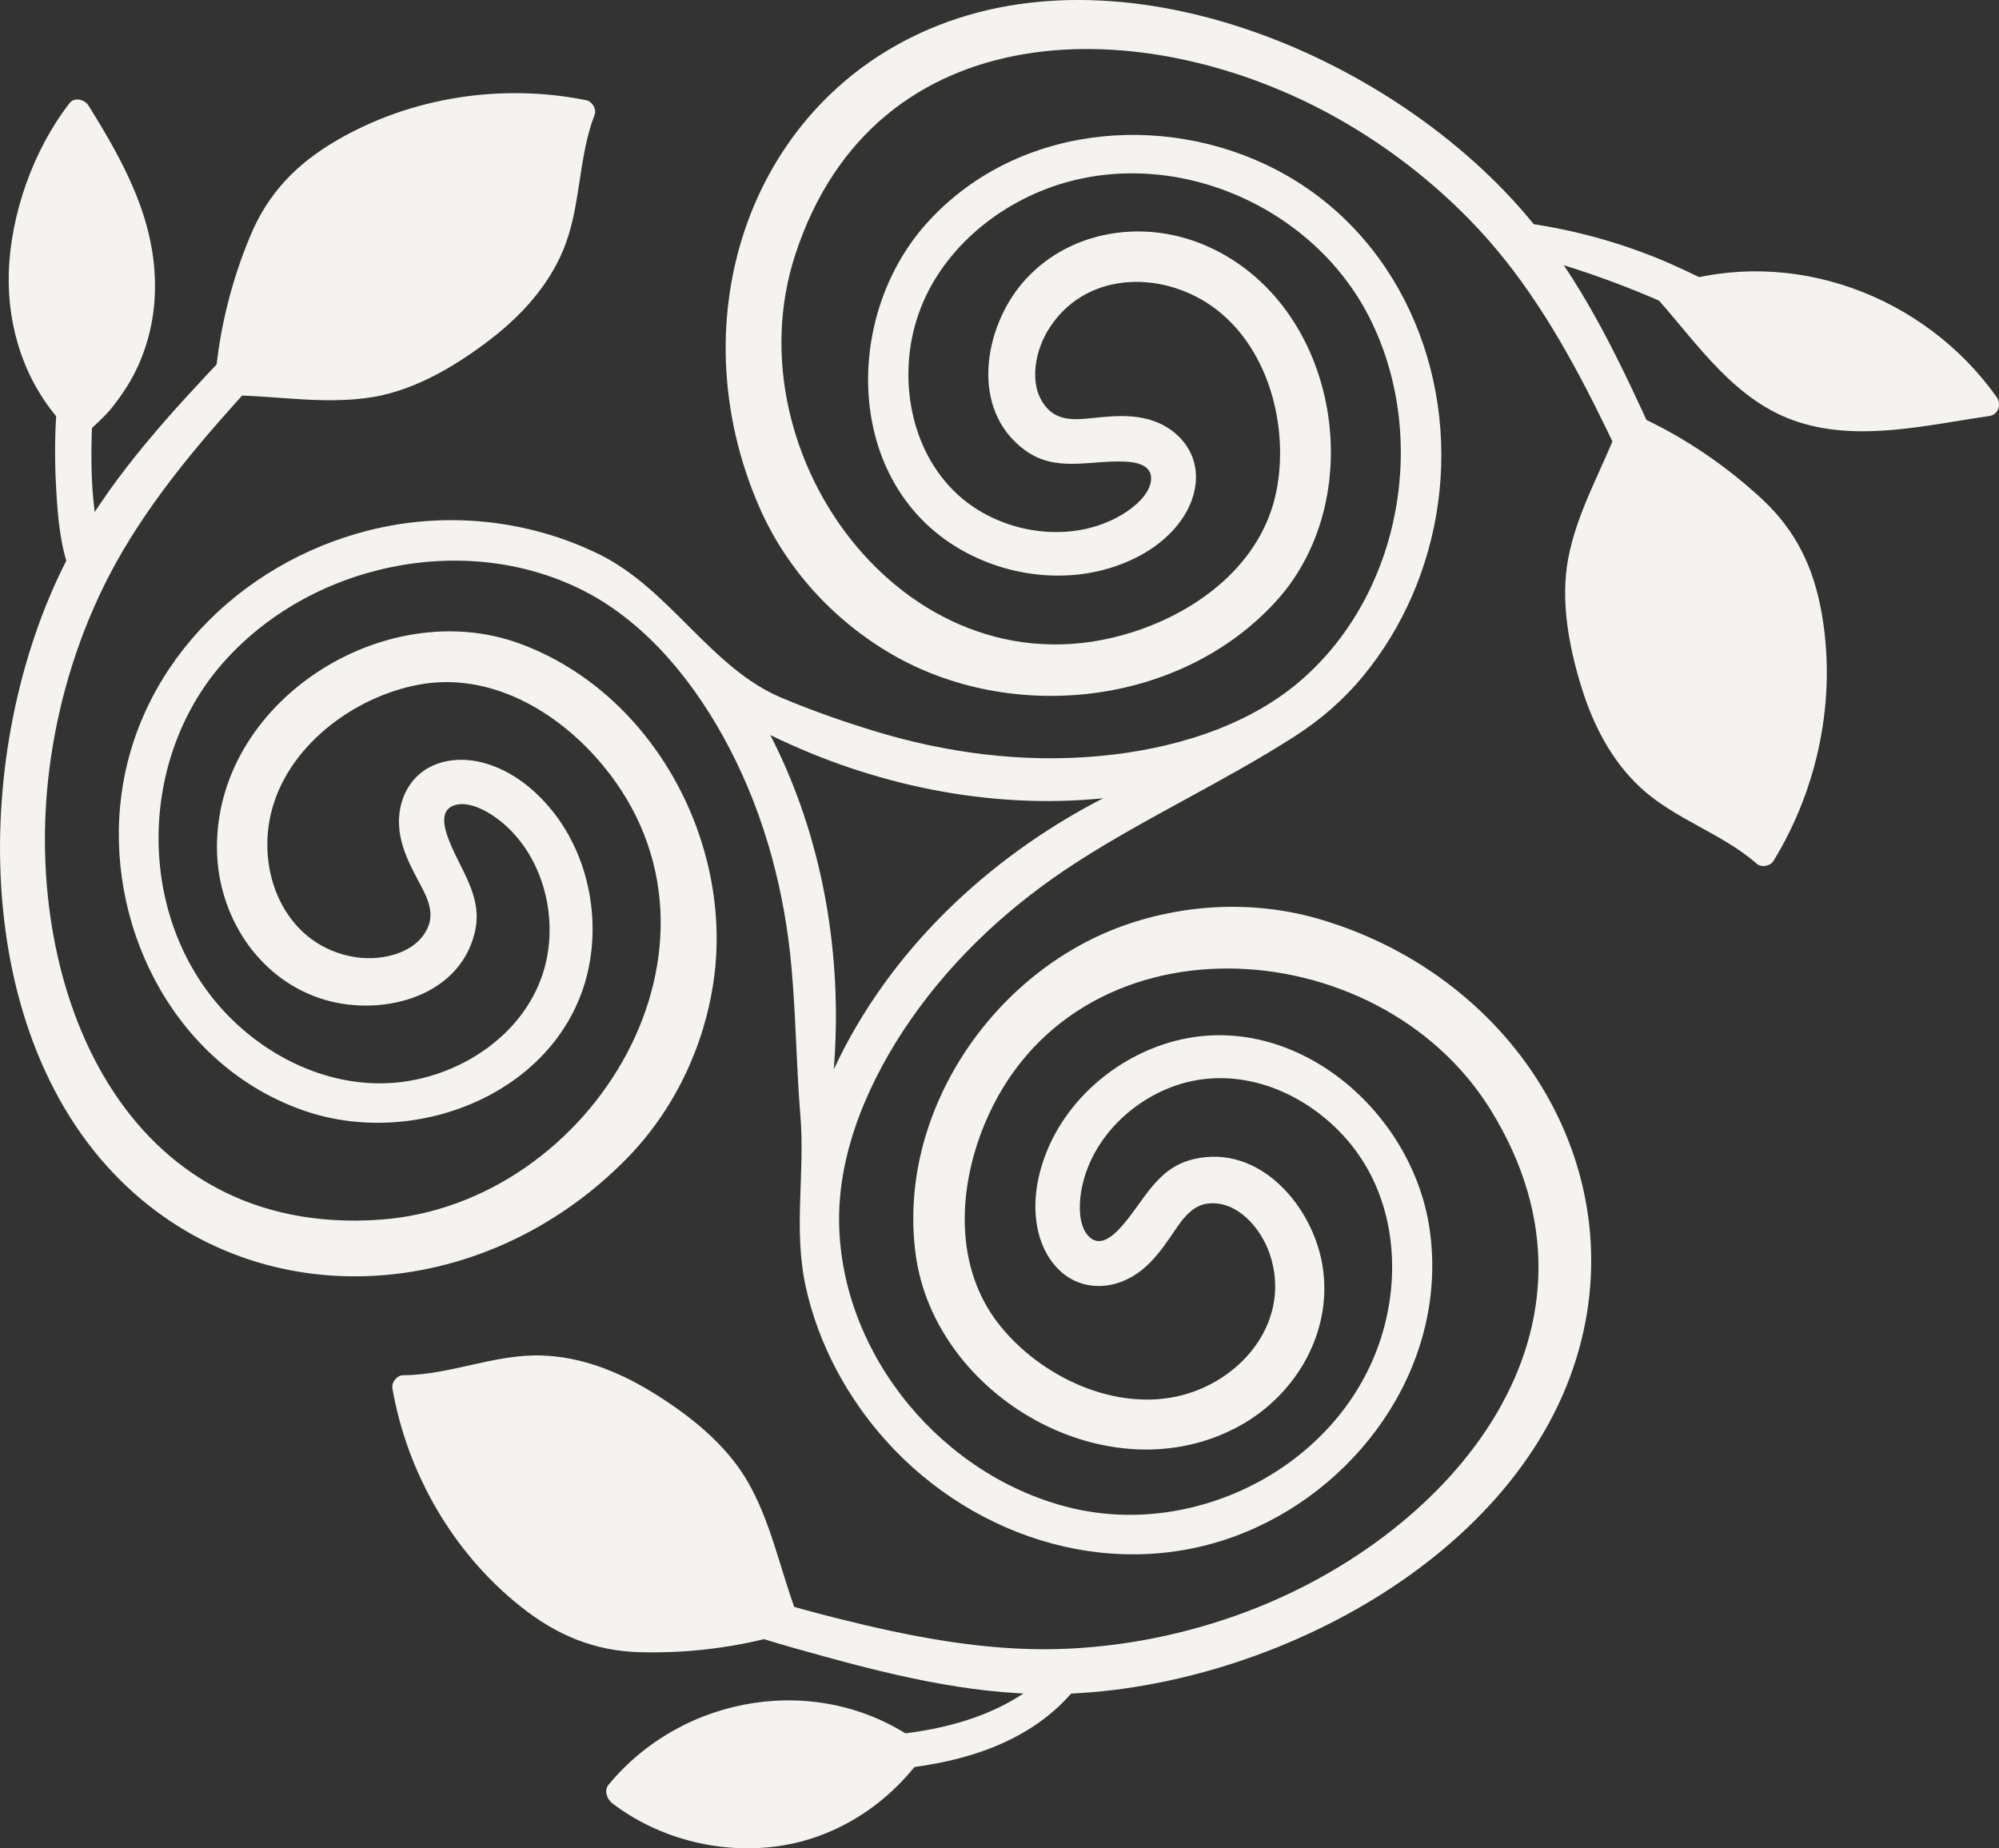
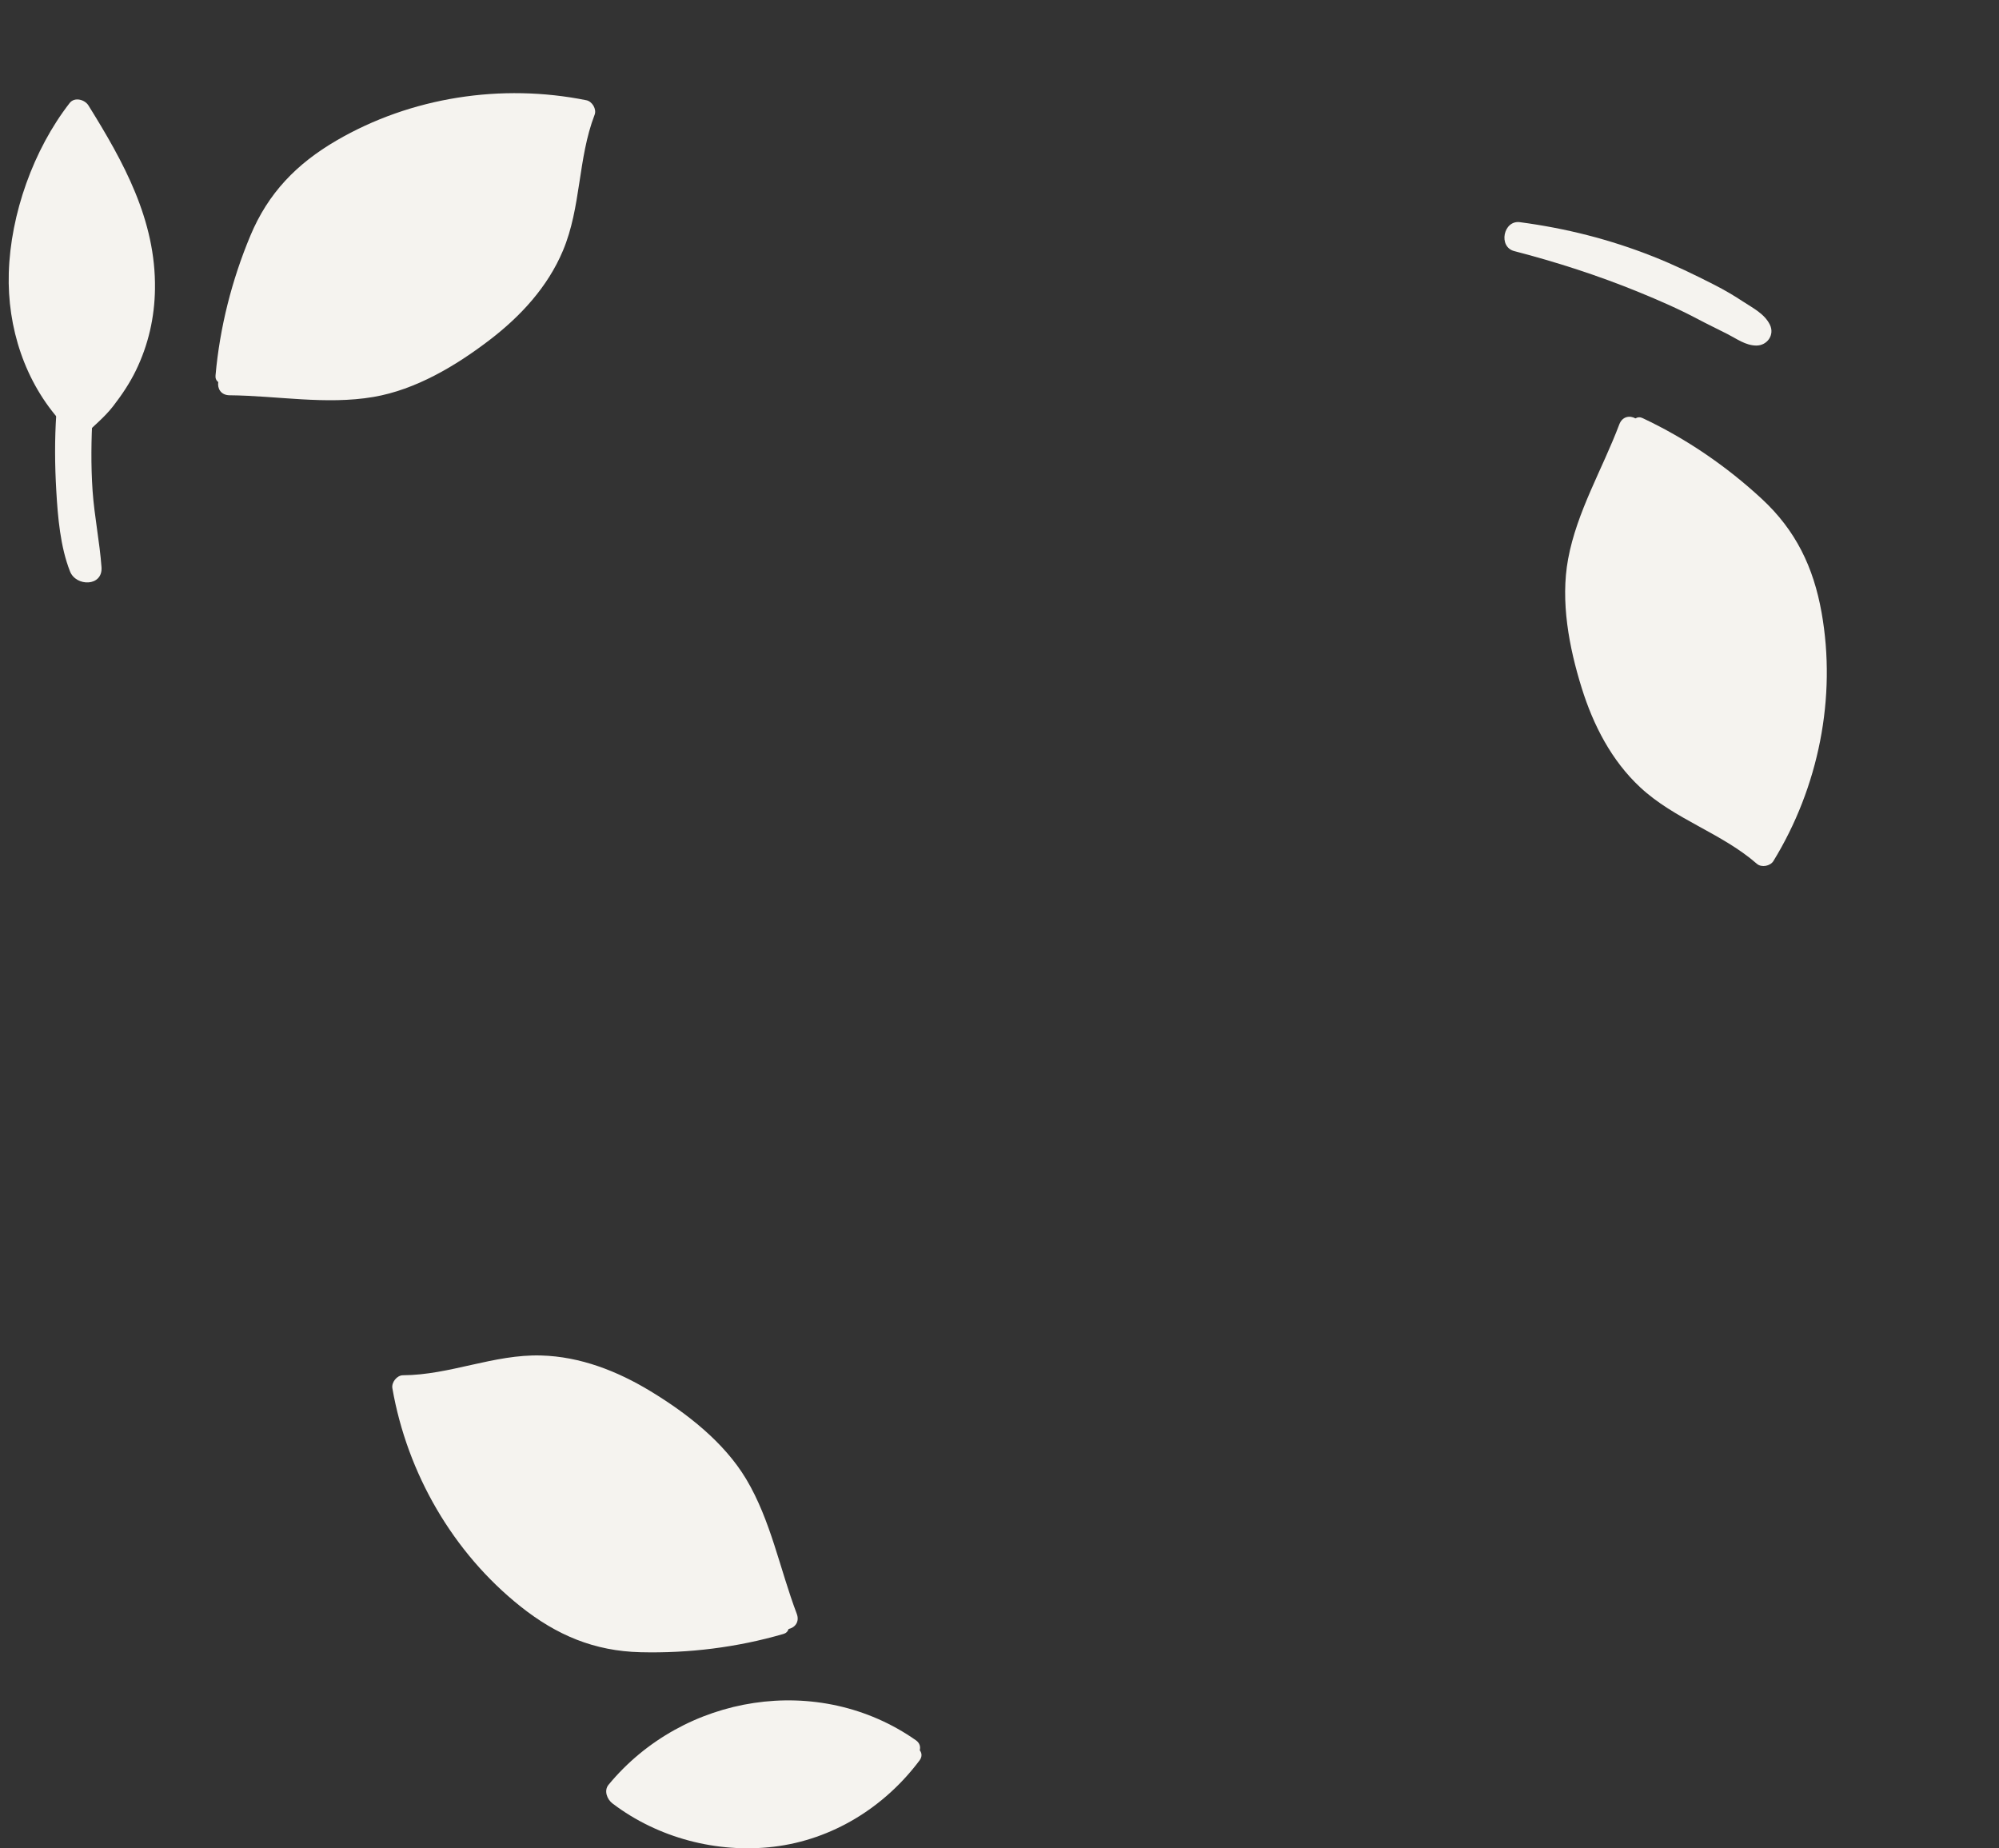
<svg xmlns="http://www.w3.org/2000/svg" xmlns:ns1="http://sodipodi.sourceforge.net/DTD/sodipodi-0.dtd" xmlns:ns2="http://www.inkscape.org/namespaces/inkscape" width="351.658" zoomAndPan="magnify" viewBox="0 0 263.743 243.843" height="325.124" preserveAspectRatio="xMidYMid" version="1.0" id="svg10" ns1:docname="saoirse_flipped_logo.svg" ns2:version="1.4 (e7c3feb1, 2024-10-09)">
  <rect x="0" y="0" width="263.743" height="243.843" fill="#333333" stroke="none" />
  <defs id="defs10" />
  <ns1:namedview id="namedview10" pagecolor="#ffffff" bordercolor="#000000" borderopacity="0.25" ns2:showpageshadow="2" ns2:pageopacity="0.0" ns2:pagecheckerboard="0" ns2:deskcolor="#d1d1d1" ns2:zoom="0.77132611" ns2:cx="426.53814" ns2:cy="198.35968" ns2:window-width="1920" ns2:window-height="1027" ns2:window-x="0" ns2:window-y="25" ns2:window-maximized="1" ns2:current-layer="svg10" />
  <path fill="#f5f3ef" d="m 78.451,15.143 c -2.227,5.789 -1.762,12.195 -4.18,17.93 -2.008,4.777 -5.57,8.637 -9.645,11.758 -4.449,3.41 -9.766,6.586 -15.355,7.539 -6.27,1.066 -12.687,-0.164 -18.988,-0.223 -1.156,-0.012 -1.617,-0.906 -1.488,-1.734 -0.281,-0.227 -0.398,-0.523 -0.359,-0.883 0.562,-6.328 2.145,-12.566 4.594,-18.43 2.355,-5.641 6.109,-9.496 11.355,-12.555 9.855,-5.746 21.805,-7.57 32.977,-5.32 0.77,0.152 1.379,1.172 1.09,1.918 z m 0,0" fill-opacity="1" fill-rule="nonzero" id="path1" />
-   <path fill="#f5f3ef" d="m 233.978,113.597 c -0.41,0.668 -1.574,0.895 -2.18,0.363 -4.668,-4.078 -10.844,-5.848 -15.398,-10.094 -3.789,-3.531 -6.188,-8.207 -7.715,-13.105 -1.668,-5.348 -2.824,-11.43 -1.793,-17.012 1.156,-6.25 4.523,-11.852 6.75,-17.75 0.406,-1.082 1.402,-1.211 2.133,-0.801 0.312,-0.184 0.633,-0.191 0.957,-0.031 5.75,2.703 11.059,6.34 15.723,10.656 4.48,4.152 6.812,9.004 7.879,14.984 2,11.23 -0.402,23.078 -6.355,32.789 z m 0,0" fill-opacity="1" fill-rule="nonzero" id="path2" />
+   <path fill="#f5f3ef" d="m 233.978,113.597 c -0.41,0.668 -1.574,0.895 -2.18,0.363 -4.668,-4.078 -10.844,-5.848 -15.398,-10.094 -3.789,-3.531 -6.188,-8.207 -7.715,-13.105 -1.668,-5.348 -2.824,-11.43 -1.793,-17.012 1.156,-6.25 4.523,-11.852 6.75,-17.75 0.406,-1.082 1.402,-1.211 2.133,-0.801 0.312,-0.184 0.633,-0.191 0.957,-0.031 5.75,2.703 11.059,6.34 15.723,10.656 4.48,4.152 6.812,9.004 7.879,14.984 2,11.23 -0.402,23.078 -6.355,32.789 m 0,0" fill-opacity="1" fill-rule="nonzero" id="path2" />
  <path fill="#f5f3ef" d="m 104.045,214.913 c -0.113,0.344 -0.348,0.562 -0.695,0.656 -6.098,1.773 -12.488,2.562 -18.84,2.406 -6.105,-0.148 -11.066,-2.246 -15.82,-6.027 -8.93,-7.102 -14.965,-17.578 -16.922,-28.797 -0.133,-0.773 0.594,-1.711 1.395,-1.715 6.203,-0.027 12,-2.785 18.223,-2.609 5.18,0.141 10.074,2.059 14.457,4.723 4.789,2.906 9.68,6.707 12.598,11.57 3.266,5.461 4.445,11.883 6.68,17.781 0.41,1.082 -0.258,1.836 -1.074,2.012 z m 0,0" fill-opacity="1" fill-rule="nonzero" id="path3" />
-   <path fill="#f5f3ef" d="m 218.474,58.136 c -4.414,-9.75 -9.09,-19.73 -15.785,-28.145 C 185.779,8.737 150.646,-7.177 123.877,3.315 98.994,13.069 89.271,41.866 100.17,66.874 c 3.527,8.102 9.758,14.926 17.379,19.379 15.867,9.273 38.199,6.922 50.816,-6.934 12.836,-14.09 8.059,-40.266 -10.215,-47.297 -7.988,-3.074 -17.453,-1.395 -23.168,5.211 -5.207,6.023 -7.051,16.801 0.223,22.141 4.125,3.027 8.562,1.316 13.176,1.523 1.469,0.066 3.566,0.41 3.496,2.297 -0.078,1.992 -2.262,3.754 -3.797,4.676 -6.531,3.938 -15.555,2.66 -21.258,-2.211 -6.367,-5.441 -8.262,-14.742 -6.133,-22.621 2.289,-8.477 9.273,-15.027 17.34,-18.109 15.988,-6.102 35.023,1.875 42.66,16.98 7.883,15.602 4.27,36.285 -9.008,47.816 -7.238,6.285 -17.277,9.164 -26.664,10.023 -10.078,0.926 -20.199,-0.395 -29.852,-3.363 -4.09,-1.258 -8.156,-2.68 -12.105,-4.352 -9.359,-3.965 -14.645,-14.324 -24.055,-18.93 -9.387,-4.59 -20.215,-5.684 -30.34,-3.133 -17.238,4.344 -31.16,18.391 -32.82,36.441 -1.551,16.852 7.703,34.285 24.133,40.07 15.824,5.57 36.305,-3.344 38.082,-21.371 0.777,-7.91 -2.117,-16.207 -8.332,-21.328 -3.102,-2.562 -7.426,-4.32 -11.453,-3.199 -4.312,1.195 -6.258,5.465 -5.465,9.676 0.363,1.941 1.18,3.66 2.09,5.395 1.008,1.938 2.5,4.234 1.637,6.477 -1.406,3.652 -6.148,4.676 -9.586,4.156 -9.008,-1.367 -13.141,-10.633 -11.219,-18.895 2.055,-8.844 10.844,-15.43 19.473,-17.055 9.441,-1.773 18.402,3.504 24.301,10.594 19.535,23.473 -1.199,57.965 -29.332,59.977 -33.824,2.422 -47.281,-30.449 -43.68,-59.301 1.051,-8.406 3.484,-16.707 7.219,-24.316 4.336,-8.832 10.684,-16.691 17.219,-23.98 7.805,-8.695 16.34,-17.09 27.098,-22.008 2.945,-1.348 1.074,-6.008 -1.898,-4.676 -10.137,4.555 -18.457,11.867 -26.043,19.855 -7.367,7.762 -14.852,15.852 -20.125,25.227 -13.316,23.672 -14.82,62.211 4.984,83.051 18.41,19.375 48.75,17.535 67.809,-1.98 6.172,-6.324 10.152,-14.664 11.402,-23.402 2.613,-18.195 -7.98,-37.992 -25.566,-44.461 -17.891,-6.578 -40.336,7.703 -39.965,27.285 0.16,8.555 5.285,16.691 13.555,19.492 7.543,2.555 18.223,0.203 20.426,-8.547 1.25,-4.957 -2.008,-8.426 -3.555,-12.777 -0.492,-1.387 -0.961,-3.461 0.812,-4.102 1.875,-0.68 4.328,0.68 5.762,1.75 6.109,4.566 8.32,13.41 5.957,20.527 -2.637,7.949 -10.543,13.207 -18.641,14.207 -8.715,1.074 -17.414,-2.93 -23.305,-9.246 -11.676,-12.508 -11.461,-33.145 -0.344,-45.91 11.48,-13.18 32,-17.629 47.684,-9.672 8.551,4.34 14.996,12.551 19.332,20.922 4.656,8.988 7.242,18.859 8.129,28.918 0.574,6.496 0.633,12.996 1.164,19.465 0.621,7.57 -0.949,14.953 0.695,22.492 1.637,7.516 5.434,14.602 10.555,20.309 11.867,13.234 30.777,19.016 47.527,12.082 15.637,-6.473 26.758,-22.777 24.23,-40.012 -2.438,-16.598 -19.859,-30.574 -36.641,-23.754 -7.367,2.992 -13.359,9.422 -15,17.301 -0.824,3.941 -0.367,8.586 2.5,11.629 3.066,3.258 7.75,2.992 11.109,0.332 1.547,-1.227 2.688,-2.75 3.801,-4.363 1.242,-1.793 2.586,-4.184 4.969,-4.461 3.887,-0.457 7,3.262 8.141,6.547 2.984,8.609 -3.293,16.578 -11.5,18.727 -8.781,2.297 -18.703,-2.414 -24.156,-9.297 -5.965,-7.531 -5.469,-17.918 -1.938,-26.438 11.68,-28.219 51.859,-25.926 66.734,-1.965 17.891,28.812 -4.938,56.023 -32.148,66.266 -7.93,2.988 -16.406,4.695 -24.883,4.934 -9.832,0.273 -19.742,-1.688 -29.238,-4.078 -11.328,-2.855 -22.73,-6.5 -32.094,-13.734 -2.559,-1.98 -5.816,1.848 -3.25,3.855 8.746,6.852 19.094,10.812 29.695,13.809 10.297,2.906 20.941,5.762 31.691,6.066 27.152,0.766 61.961,-15.844 71.188,-43.074 8.574,-25.312 -7.18,-51.309 -33.324,-59.09 -8.469,-2.52 -17.703,-2.156 -26.02,0.801 -17.316,6.16 -29.91,24.75 -27.445,43.328 2.504,18.895 25.598,32.109 42.754,22.668 7.492,-4.125 12.312,-12.449 10.941,-21.074 -1.25,-7.863 -8.305,-16.219 -17.074,-14.098 -4.973,1.203 -6.523,5.699 -9.656,9.094 -0.996,1.082 -2.613,2.465 -4.008,1.191 -1.473,-1.344 -1.414,-4.145 -1.133,-5.914 1.199,-7.531 7.992,-13.605 15.395,-14.828 8.262,-1.367 16.598,3.18 21.25,9.883 5.008,7.215 5.516,16.777 2.672,24.93 -5.637,16.16 -24,25.574 -40.477,21.68 -17.008,-4.027 -30.496,-20.117 -30.758,-37.699 -0.141,-9.59 4.125,-19.117 9.516,-26.852 5.789,-8.305 13.32,-15.188 21.812,-20.656 9.332,-6.012 19.465,-10.637 28.793,-16.629 3.344,-2.148 6.387,-4.758 8.965,-7.879 5.367,-6.496 8.75,-14.434 9.922,-22.762 2.469,-17.605 -5.297,-35.793 -21.391,-44.133 -15.027,-7.781 -34.66,-5.781 -46.207,7.258 -11.125,12.562 -10.586,34.891 5.445,43.328 7.035,3.703 15.812,4.145 22.895,0.32 3.543,-1.91 6.801,-5.254 7.281,-9.406 0.516,-4.445 -2.707,-7.855 -6.906,-8.707 -1.938,-0.395 -3.832,-0.285 -5.785,-0.098 -2.172,0.207 -4.863,0.719 -6.613,-0.926 -2.852,-2.676 -2.016,-7.453 -0.238,-10.441 4.66,-7.832 14.801,-8.164 21.727,-3.273 7.418,5.234 10.211,15.855 8.461,24.461 -1.914,9.414 -10.18,15.727 -18.969,18.52 -29.102,9.254 -53.242,-22.949 -44.504,-49.766 10.5,-32.246 46.02,-32.328 71.387,-18.121 7.395,4.141 14.164,9.523 19.805,15.848 6.551,7.348 11.438,16.188 15.723,24.988 5.121,10.504 9.68,21.574 10.18,33.395 0.137,3.23 5.164,3.254 5.047,0 -0.398,-11.105 -4.039,-21.57 -8.578,-31.605 z M 110.006,141.085 c 1.211,-15.055 -1.441,-30.652 -8.375,-44.113 13.512,6.609 28.914,9.852 43.906,8.344 -15.199,7.828 -28.273,20.172 -35.531,35.77 z m 0,0" fill-opacity="1" fill-rule="nonzero" id="path4" />
-   <path fill="#f5f3ef" d="m 262.467,54.886 c -8.156,1.168 -17.121,3.422 -25.234,0.781 -8.262,-2.684 -13.105,-10.094 -18.574,-16.273 -1.164,-1.32 1.031,-3.105 2.07,-1.922 15.754,-4.988 33.199,1.504 42.703,14.914 0.656,0.918 0.25,2.328 -0.965,2.5 z m 0,0" fill-opacity="1" fill-rule="nonzero" id="path5" />
  <path fill="#f5f3ef" d="m 20.447,38.112 c -0.051,3.766 -0.875,7.395 -2.523,10.777 -0.812,1.668 -1.844,3.203 -2.977,4.672 -1.234,1.598 -2.695,2.688 -4.074,4.125 -0.379,0.398 -1.047,0.379 -1.43,0 -0.426,-0.418 -0.75,-0.875 -1.098,-1.359 -0.133,-0.168 -0.199,-0.359 -0.199,-0.574 -4.867,-5.32 -7.199,-12.551 -6.988,-19.727 0.227,-7.773 3.246,-16.281 8.031,-22.434 0.652,-0.836 2.004,-0.453 2.48,0.32 4.641,7.461 8.906,15.133 8.777,24.199 z m 0,0" fill-opacity="1" fill-rule="nonzero" id="path6" />
  <path fill="#f5f3ef" d="m 120.849,229.597 c 0.5,0.352 0.621,0.859 0.5,1.312 0.277,0.348 0.348,0.84 -0.023,1.336 -4.629,6.188 -11.512,10.465 -19.23,11.391 -7.469,0.898 -15.293,-1.148 -21.293,-5.715 -0.699,-0.527 -1.156,-1.684 -0.512,-2.461 9.887,-11.969 27.75,-14.855 40.559,-5.863 z m 0,0" fill-opacity="1" fill-rule="nonzero" id="path7" />
  <path fill="#f5f3ef" d="m 14.318,34.222 c 0.223,-2.203 -3.371,-2.66 -3.852,-0.523 -1.551,6.887 -2.563,13.848 -3.035,20.891 -0.23,3.391 -0.203,6.789 -0.004,10.18 0.199,3.453 0.531,7.371 1.809,10.613 0.797,2.031 4.344,2.023 4.156,-0.562 -0.246,-3.355 -0.938,-6.684 -1.176,-10.051 -0.234,-3.387 -0.18,-6.793 0.004,-10.18 0.367,-6.809 1.41,-13.578 2.098,-20.367 z m 0,0" fill-opacity="1" fill-rule="nonzero" id="path8" />
  <path fill="#f5f3ef" d="m 233.517,42.843 c -0.707,-1.445 -2.234,-2.199 -3.539,-3.055 -1.203,-0.797 -2.445,-1.523 -3.727,-2.18 -2.668,-1.367 -5.371,-2.668 -8.16,-3.773 -5.707,-2.258 -11.473,-3.715 -17.555,-4.523 -2.188,-0.293 -2.898,3.262 -0.746,3.816 5.539,1.434 11.109,3.234 16.402,5.398 2.656,1.086 5.305,2.238 7.844,3.586 1.277,0.68 2.586,1.297 3.875,1.957 1.234,0.629 2.391,1.508 3.809,1.52 1.434,0.008 2.453,-1.406 1.797,-2.746 z m 0,0" fill-opacity="1" fill-rule="nonzero" id="path9" />
-   <path fill="#f5f3ef" d="m 139.185,219.901 c -5.184,5.598 -12.934,8.027 -20.324,8.844 -8.457,0.938 -17.113,1.152 -25.594,0.539 -2.293,-0.164 -2.82,3.586 -0.547,4.035 4.617,0.914 9.367,0.816 14.051,0.676 4.59,-0.133 9.191,-0.246 13.746,-0.855 8.133,-1.086 16.141,-3.887 21.441,-10.465 1.547,-1.922 -1.023,-4.664 -2.773,-2.773 z m 0,0" fill-opacity="1" fill-rule="nonzero" id="path10" />
</svg>